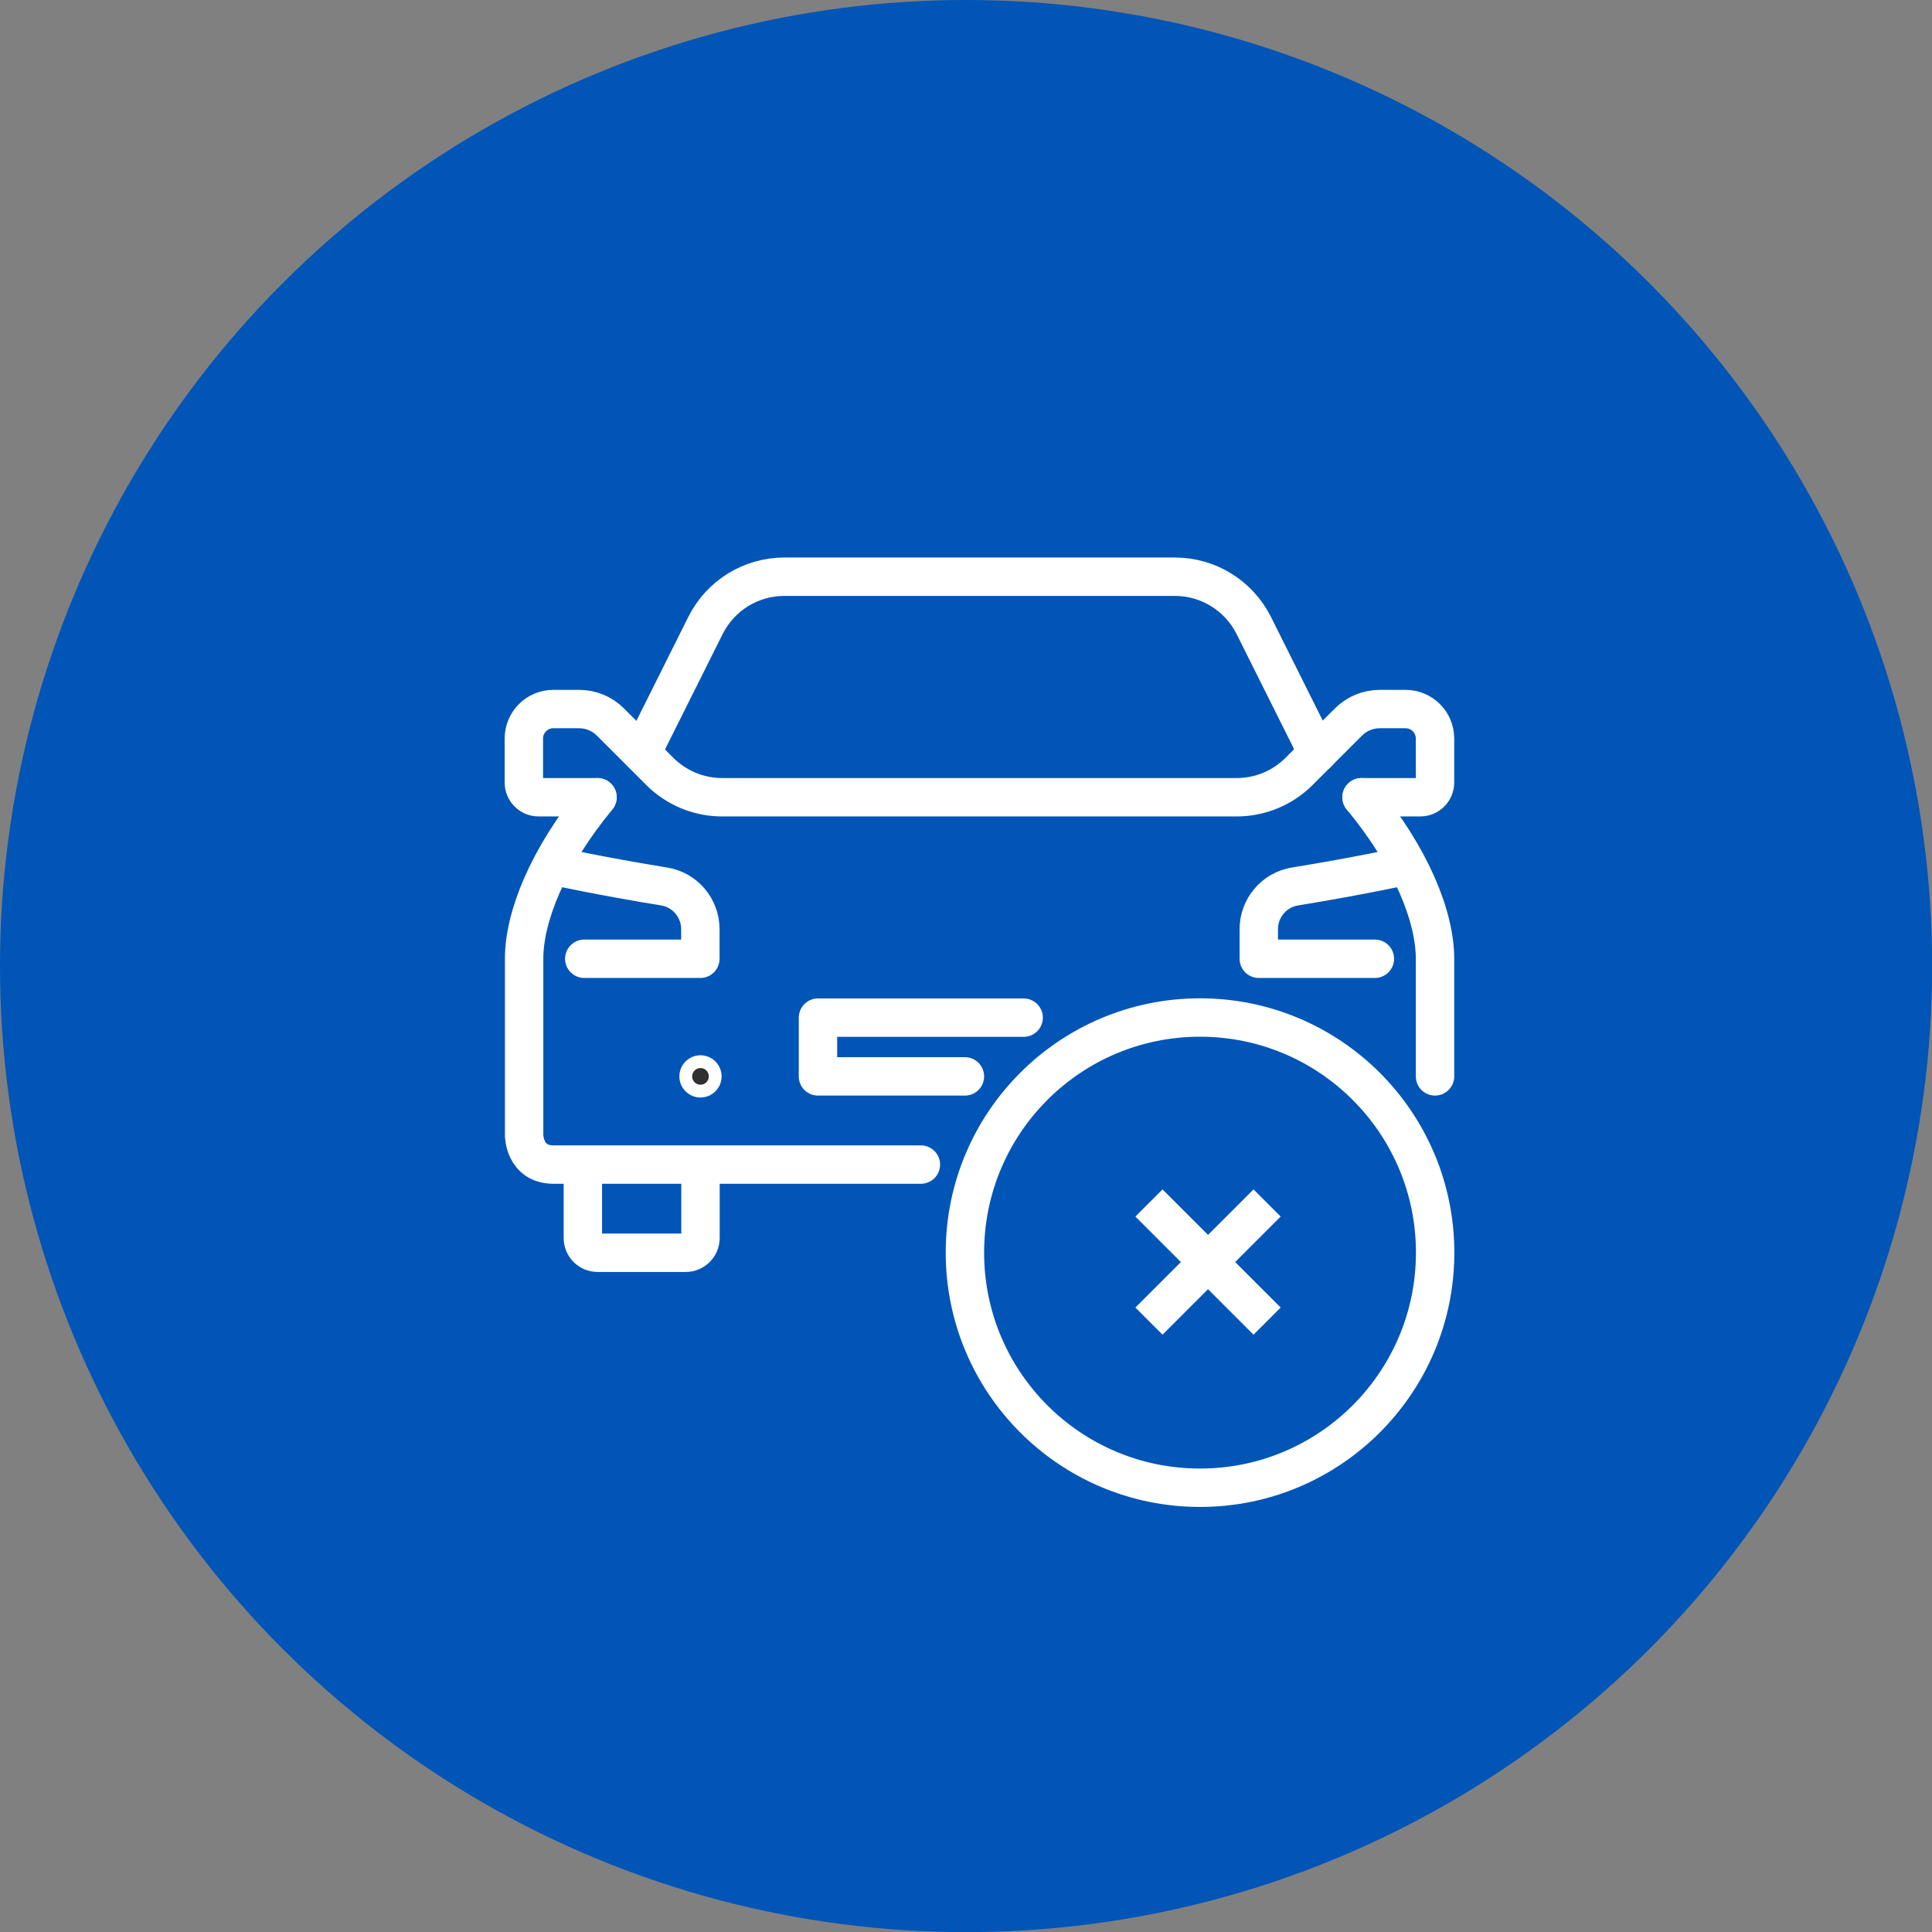
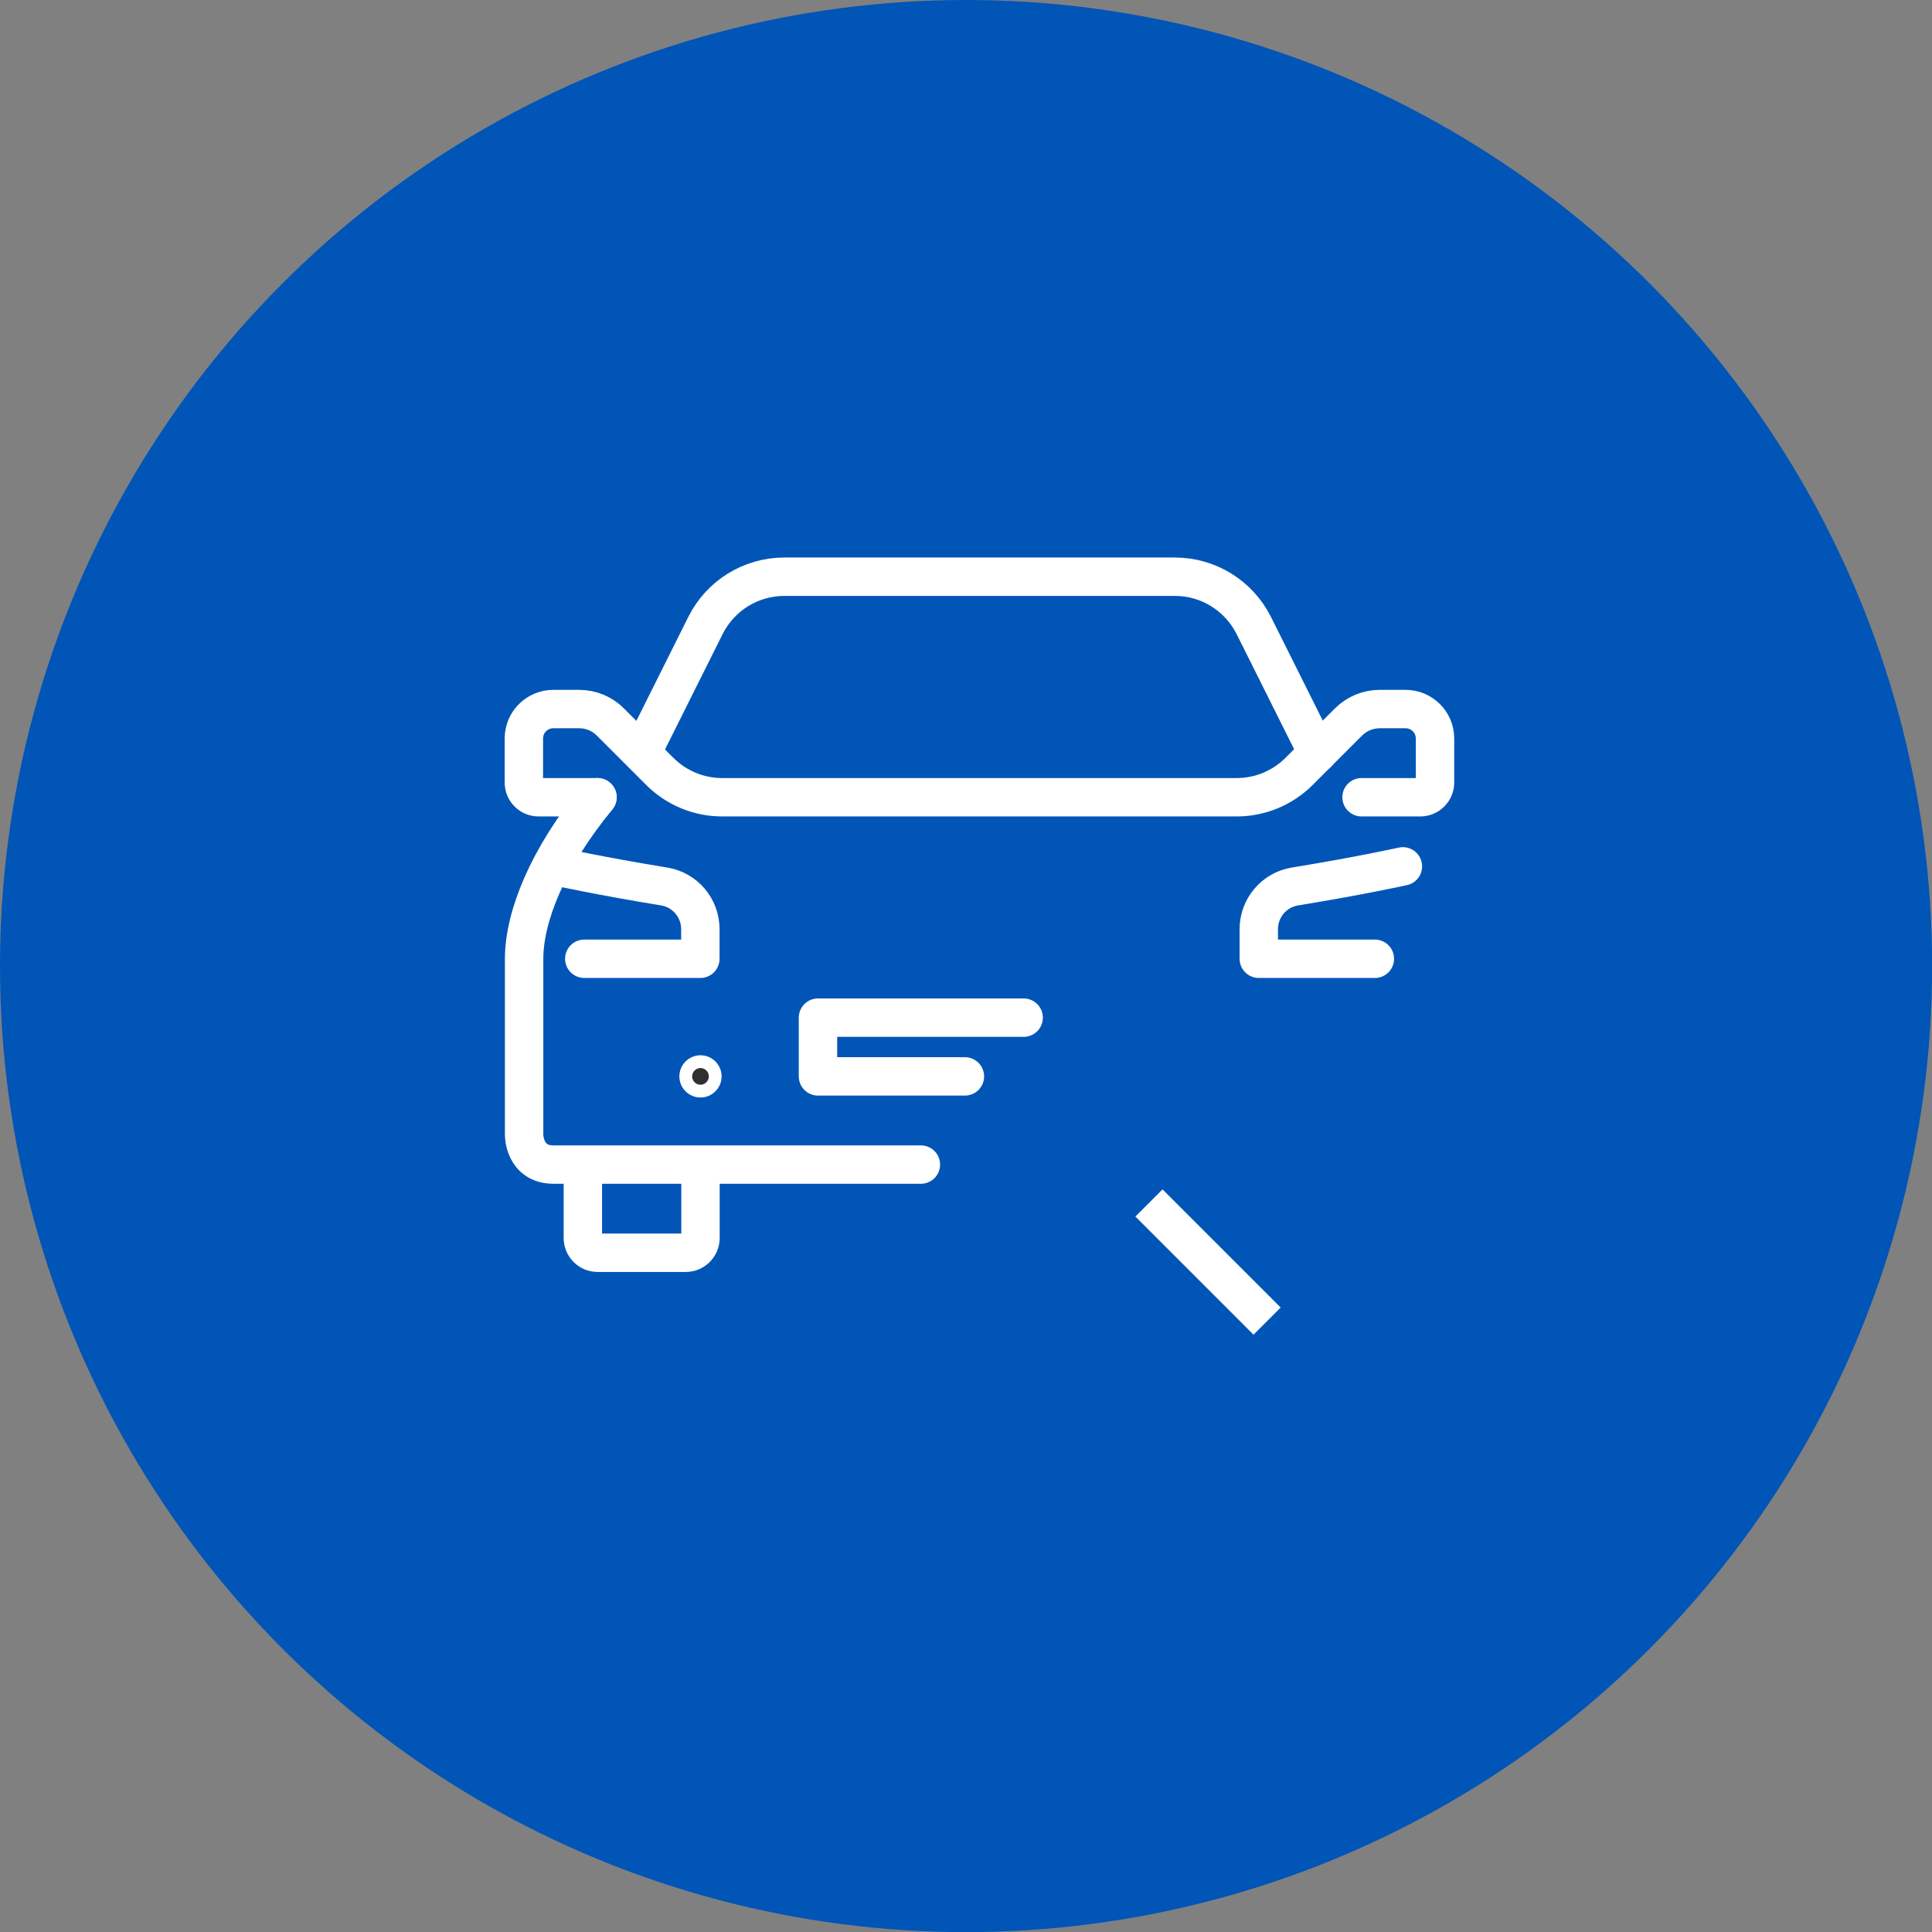
<svg xmlns="http://www.w3.org/2000/svg" id="Capa_2" data-name="Capa 2" viewBox="0 0 150.95 150.95">
  <rect x="0" y="0" width="150.95" height="150.95" fill="#808080" stroke="none" />
  <defs>
    <style>
      .cls-1 {
        stroke-linecap: round;
      }

      .cls-1, .cls-2, .cls-3 {
        stroke: #fff;
      }

      .cls-1, .cls-3 {
        fill: none;
        stroke-linejoin: round;
        stroke-width: 3px;
      }

      .cls-2 {
        fill: #303030;
        stroke-miterlimit: 10;
      }

      .cls-4 {
        fill: #0055b7;
        stroke-width: 0px;
      }
    </style>
  </defs>
  <g id="Capa_2-2" data-name="Capa 2">
    <g>
      <circle class="cls-4" cx="75.48" cy="75.48" r="75.48" />
      <g id="car_checked" data-name="car checked">
        <g>
          <path class="cls-1" d="M54.73,91.1v5.63c0,.63-.52,1.15-1.15,1.15h-6.89c-.64,0-1.15-.52-1.15-1.15v-5.63" />
          <circle class="cls-2" cx="54.73" cy="84.1" r="1.15" />
          <polyline class="cls-1" points="75.39 84.1 63.91 84.1 63.91 79.51 79.98 79.51" />
          <path class="cls-1" d="M45.65,74.91h9.07v-2.31c0-1.66-1.2-3.08-2.84-3.34-5.09-.83-8.42-1.57-8.42-1.57" />
          <path class="cls-1" d="M106.38,62.29h4.59c.63,0,1.15-.51,1.15-1.15v-3.44c0-1.27-1.03-2.3-2.3-2.3h-2.02c-.91,0-1.79.36-2.44,1.01l-3.86,3.86c-1.29,1.29-3.04,2.02-4.87,2.02h-40.21c-1.83,0-3.58-.73-4.87-2.02l-3.86-3.86c-.65-.65-1.52-1.01-2.44-1.01h-2.02c-1.27,0-2.3,1.03-2.3,2.3v3.44c0,.63.51,1.15,1.15,1.15h4.59" />
          <path class="cls-1" d="M71.95,90.99h-28.7c-2.3,0-2.3-2.3-2.3-2.3v-13.78c0-3.27,1.83-7.88,5.74-12.62" />
-           <path class="cls-1" d="M106.38,62.29c3.91,4.74,5.74,9.35,5.74,12.62v9.19" />
          <path class="cls-1" d="M107.42,74.91h-9.07v-2.31c0-1.66,1.2-3.08,2.84-3.34,5.09-.83,8.42-1.57,8.42-1.57" />
          <path class="cls-1" d="M102.94,58.84l-4.98-9.97c-1.17-2.33-3.55-3.81-6.16-3.81h-30.52c-2.61,0-4.99,1.47-6.16,3.81l-4.98,9.97" />
        </g>
        <g>
-           <circle class="cls-1" cx="93.76" cy="97.87" r="18.37" />
          <line class="cls-3" x1="89.77" y1="93.99" x2="99" y2="103.22" />
-           <line class="cls-3" x1="99" y1="93.99" x2="89.77" y2="103.22" />
        </g>
      </g>
    </g>
  </g>
</svg>